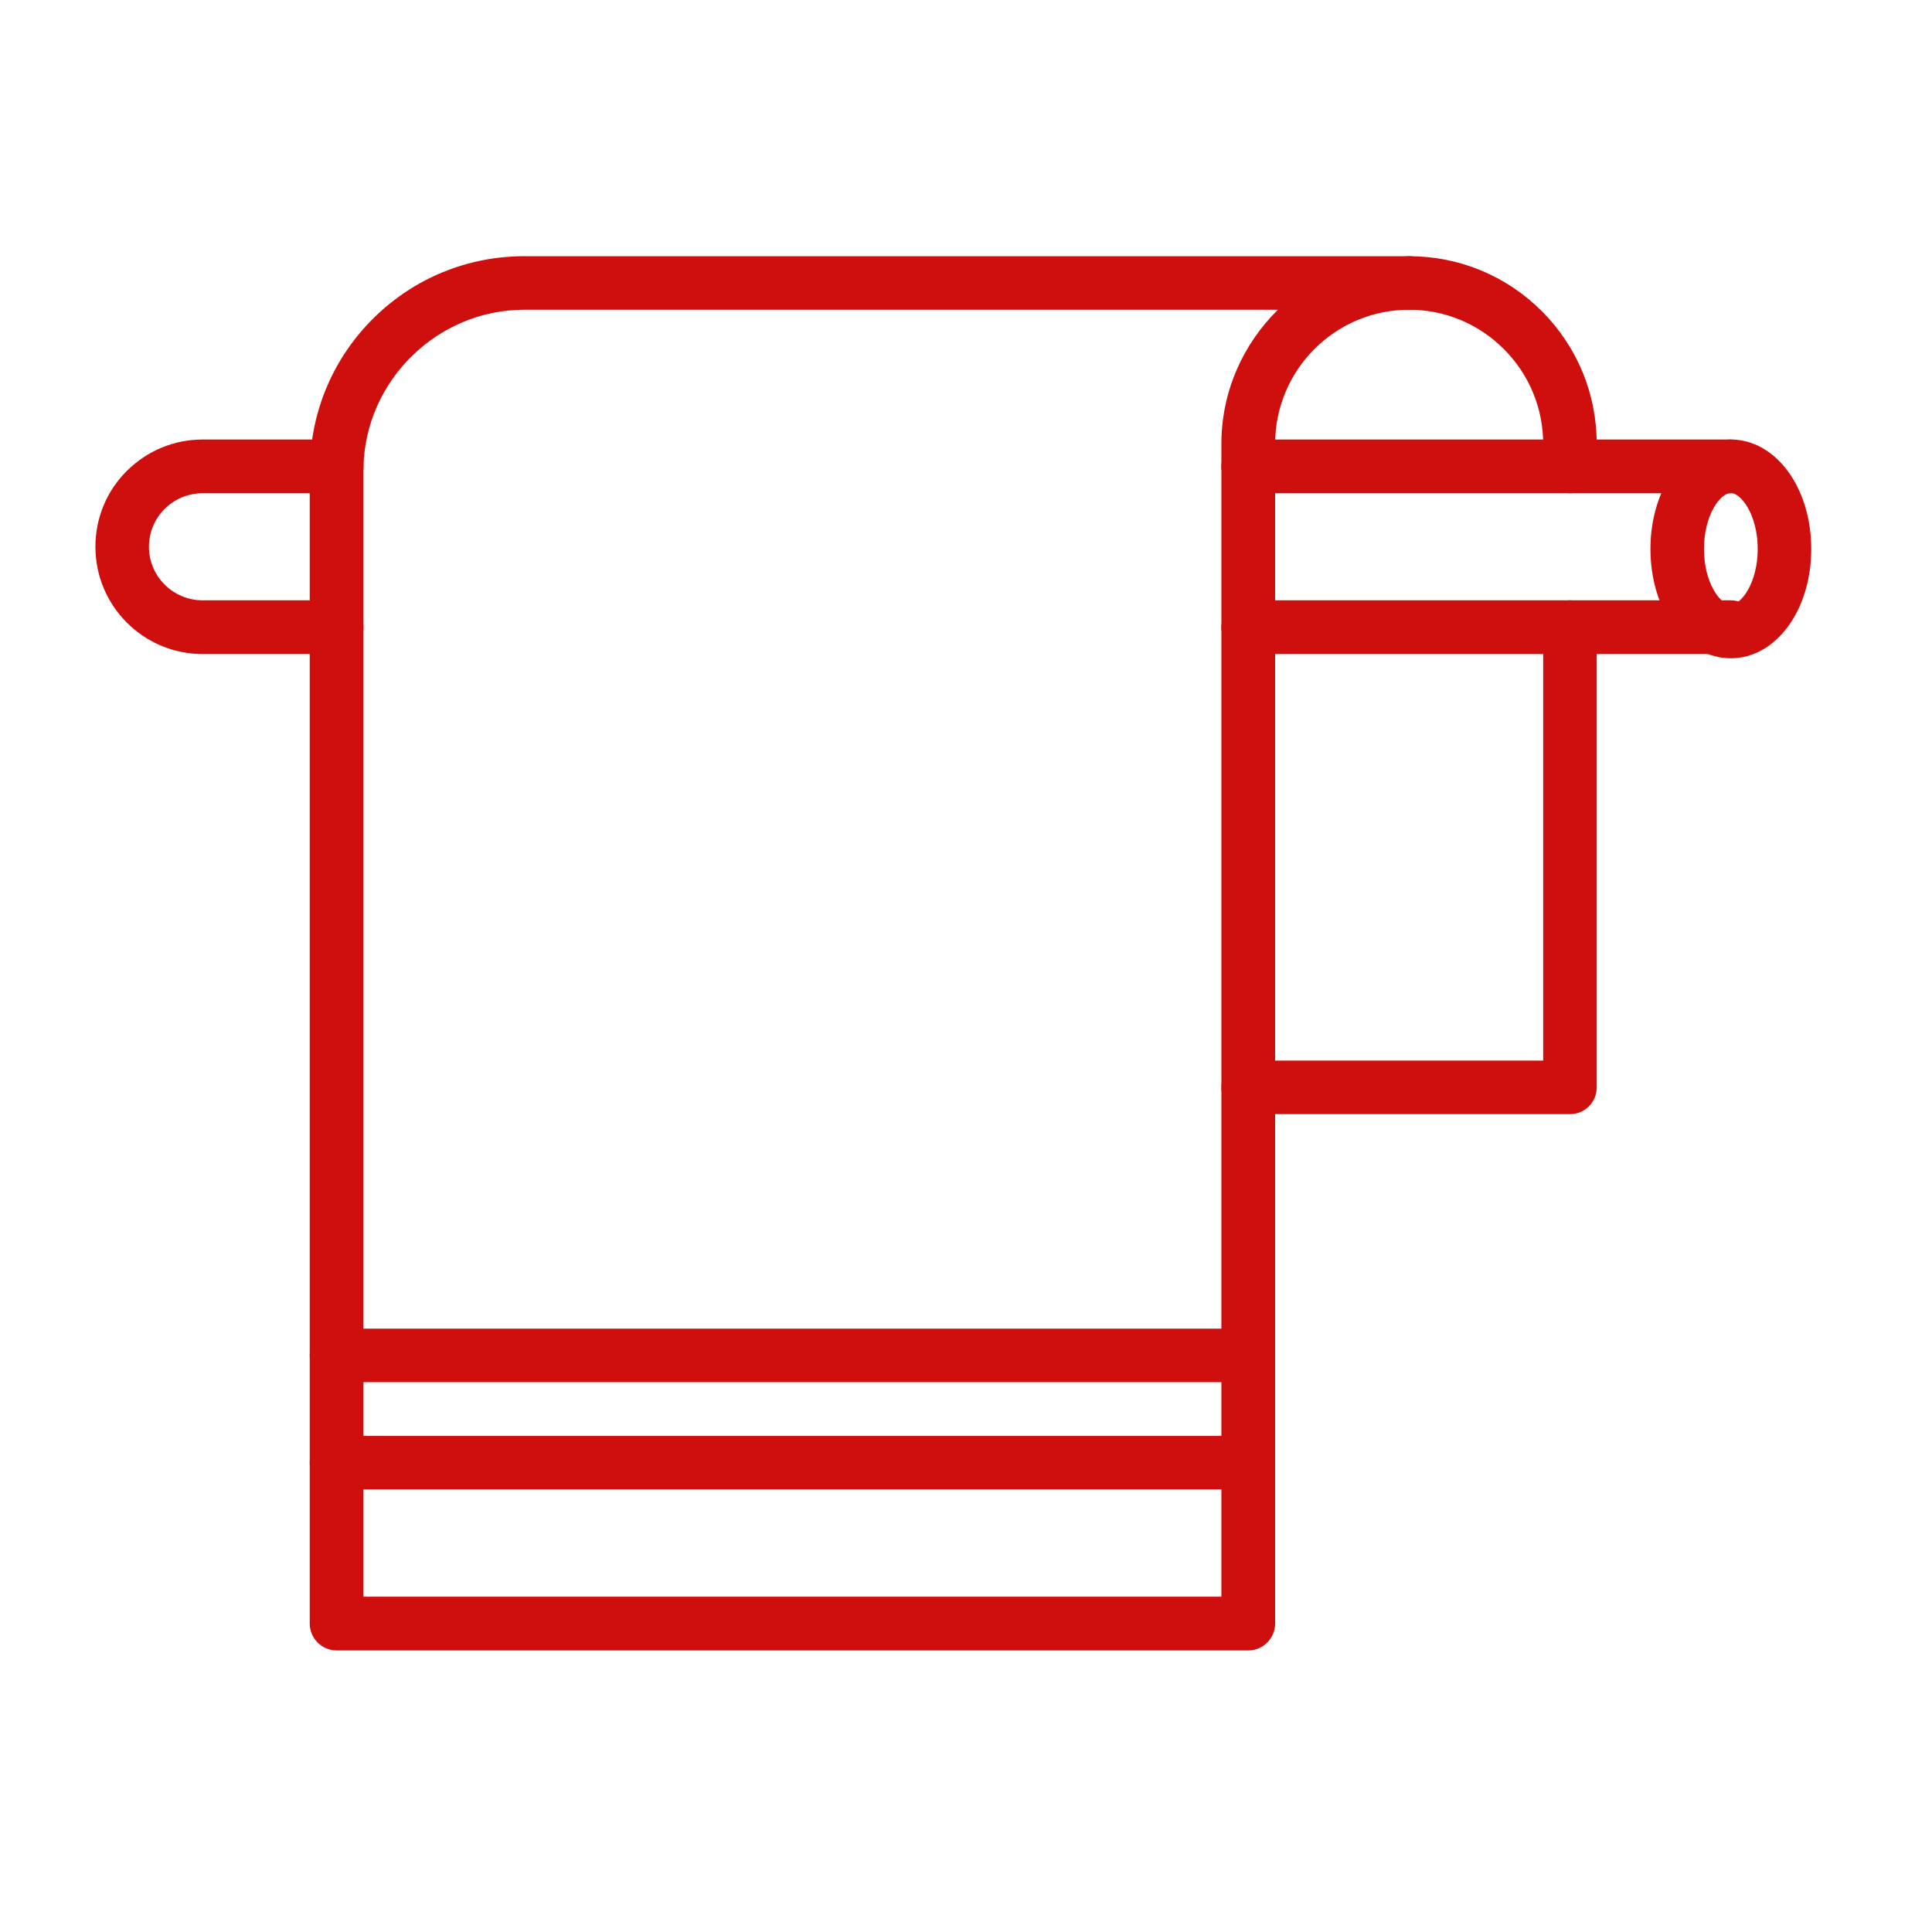
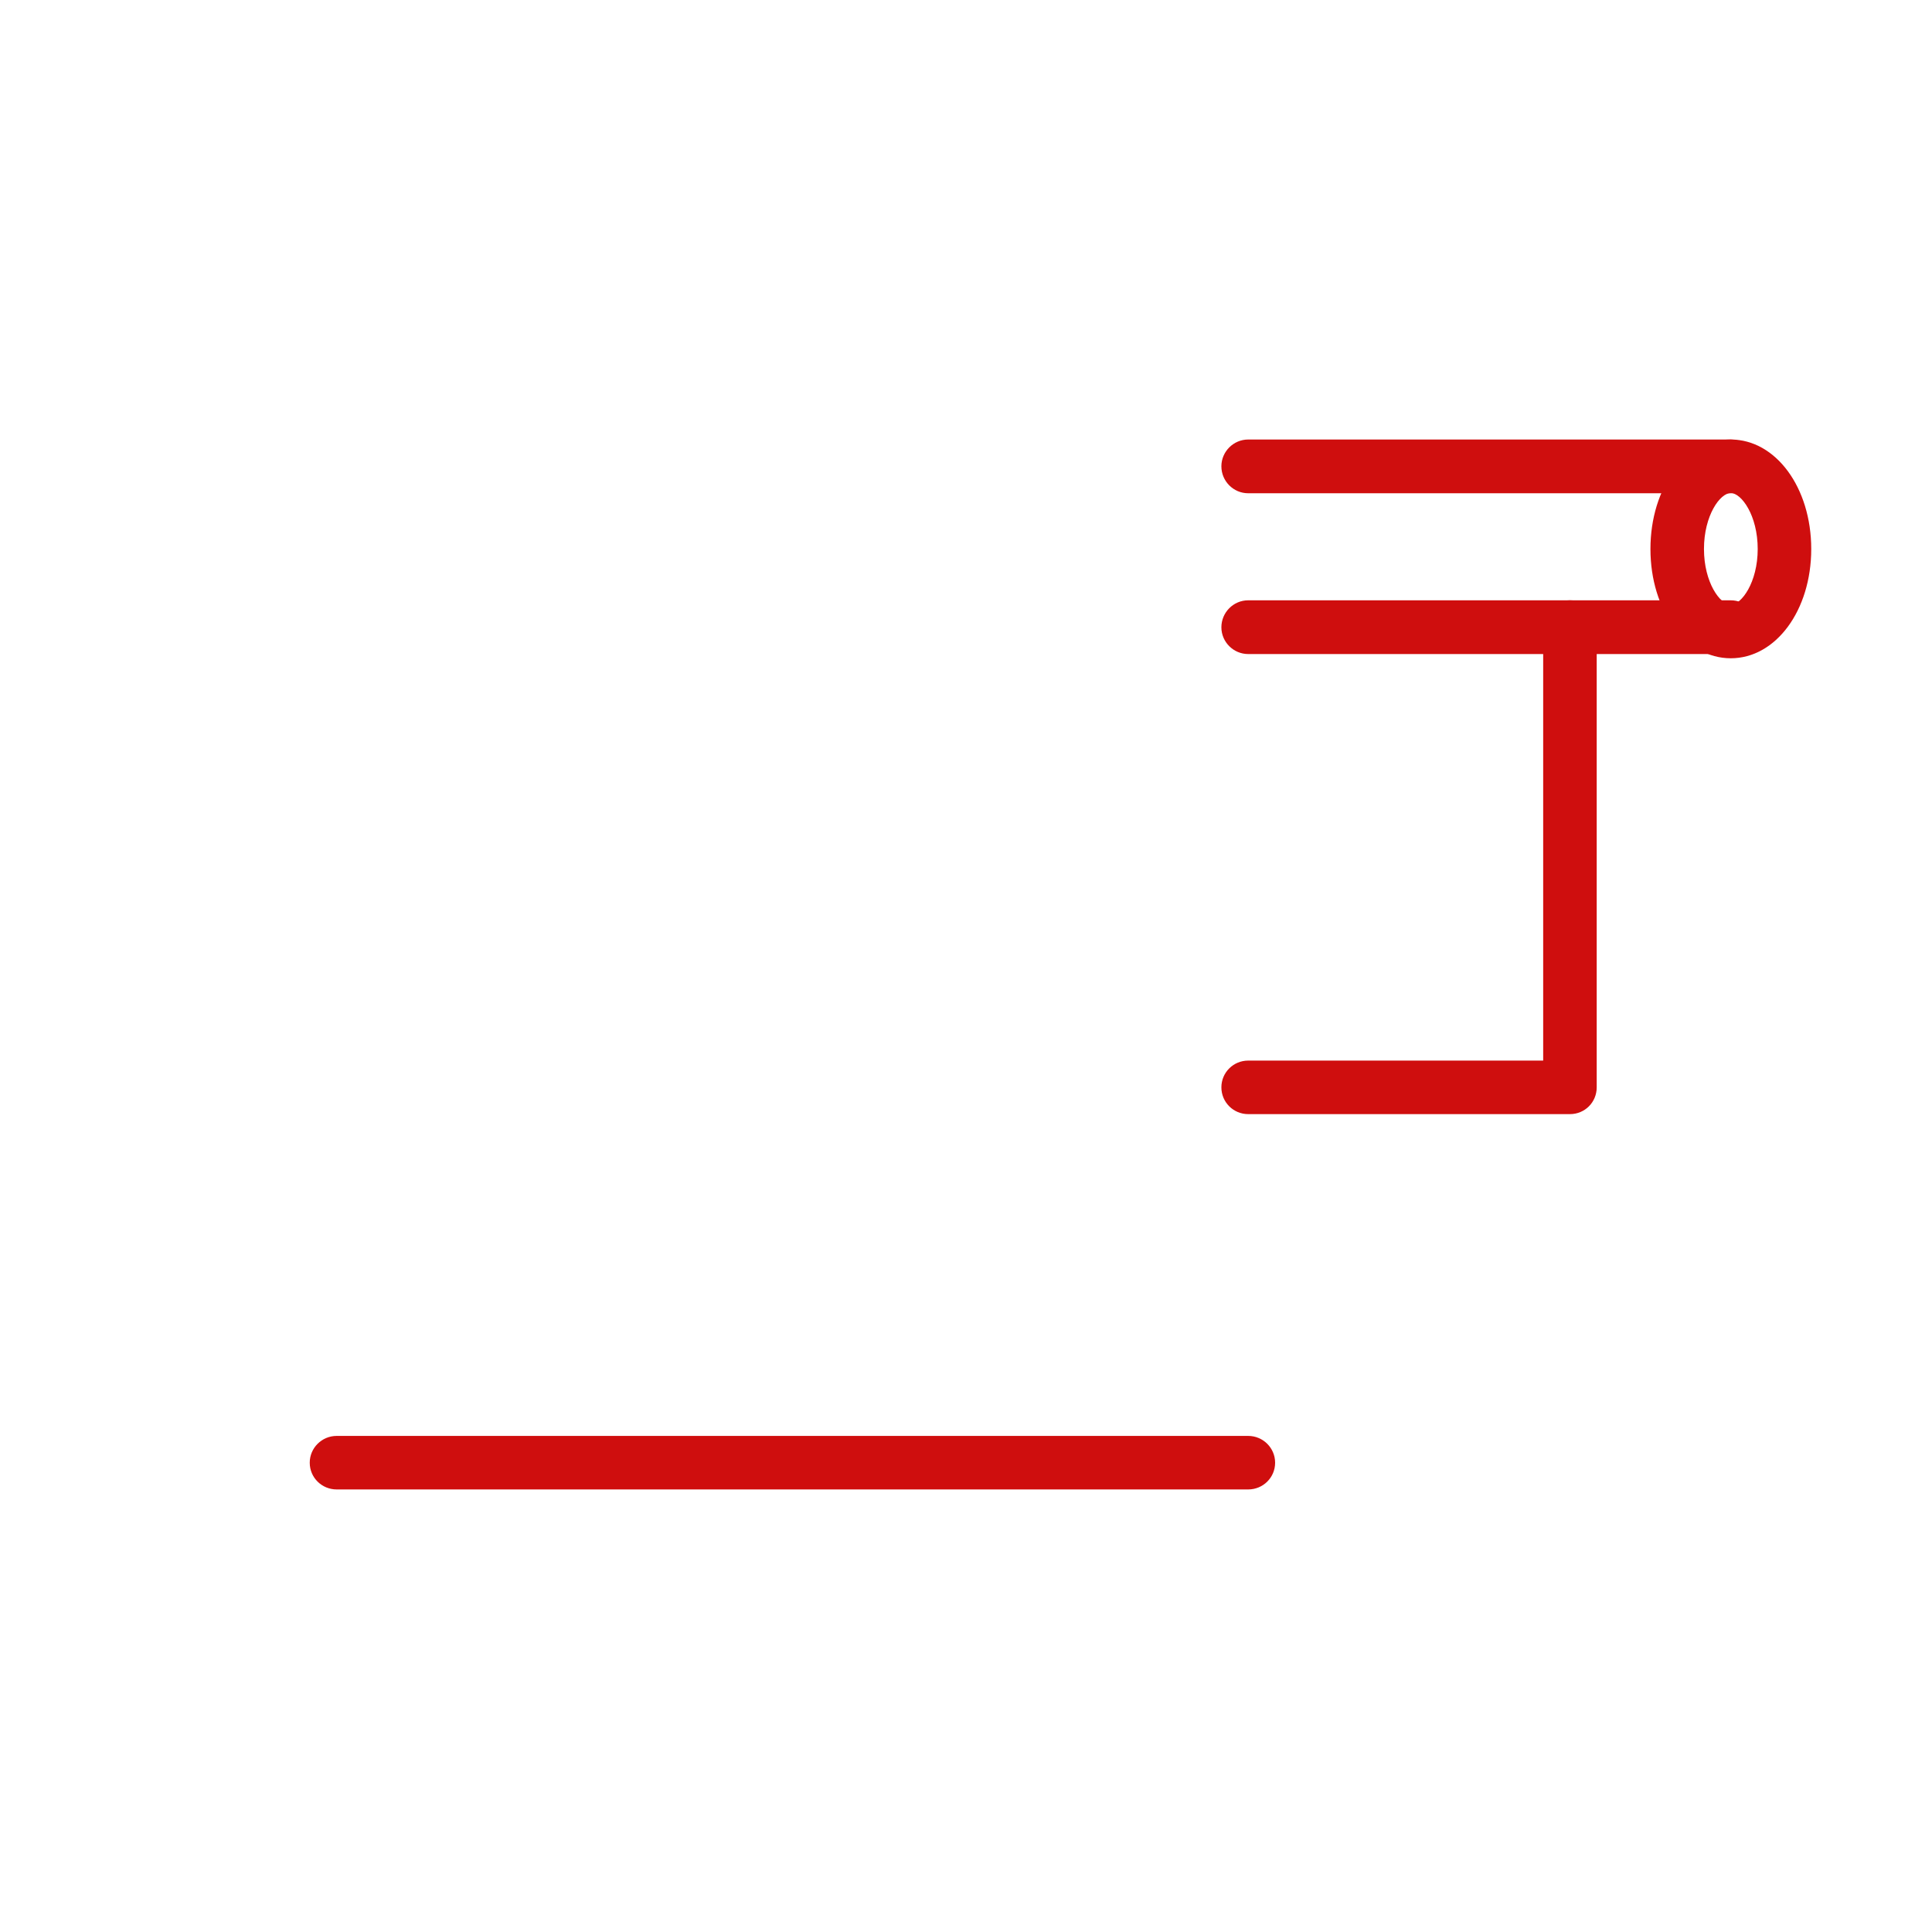
<svg xmlns="http://www.w3.org/2000/svg" version="1.0" preserveAspectRatio="xMidYMid meet" height="50" viewBox="0 0 37.5 37.5" zoomAndPan="magnify" width="50">
  <defs>
    <clipPath id="26d920169f">
      <path clip-rule="nonzero" d="M 26 4.973 L 31 4.973 L 31 10 L 26 10 Z M 26 4.973" />
    </clipPath>
    <clipPath id="bdeb812b8a">
      <path clip-rule="nonzero" d="M 6 4.973 L 28 4.973 L 28 32.359 L 6 32.359 Z M 6 4.973" />
    </clipPath>
    <clipPath id="151c23089f">
-       <path clip-rule="nonzero" d="M 1.852 8 L 8 8 L 8 13 L 1.852 13 Z M 1.852 8" />
-     </clipPath>
+       </clipPath>
    <clipPath id="27862d87be">
      <path clip-rule="nonzero" d="M 32 8 L 35.156 8 L 35.156 13 L 32 13 Z M 32 8" />
    </clipPath>
  </defs>
  <path fill-rule="nonzero" fill-opacity="1" d="M 30.473 21.625 L 24.227 21.625 C 23.941 21.625 23.707 21.395 23.707 21.105 C 23.707 20.816 23.941 20.586 24.227 20.586 L 29.953 20.586 L 29.953 12.176 C 29.953 11.887 30.184 11.652 30.473 11.652 C 30.762 11.652 30.992 11.887 30.992 12.176 L 30.992 21.105 C 30.992 21.395 30.762 21.625 30.473 21.625 Z M 30.473 21.625" fill="#cf0e0e" />
  <g clip-path="url(#26d920169f)">
-     <path fill-rule="nonzero" fill-opacity="1" d="M 30.473 9.574 C 30.184 9.574 29.953 9.34 29.953 9.051 L 29.953 8.617 C 29.953 7.922 29.68 7.266 29.191 6.777 C 28.699 6.285 28.047 6.012 27.352 6.012 C 27.062 6.012 26.828 5.781 26.828 5.492 C 26.828 5.207 27.062 4.973 27.352 4.973 C 28.324 4.973 29.238 5.352 29.926 6.039 C 30.613 6.727 30.992 7.641 30.992 8.617 L 30.992 9.051 C 30.992 9.34 30.762 9.574 30.473 9.574 Z M 30.473 9.574" fill="#cf0e0e" />
-   </g>
+     </g>
  <g clip-path="url(#bdeb812b8a)">
-     <path fill-rule="nonzero" fill-opacity="1" d="M 24.227 32.035 L 6.535 32.035 C 6.246 32.035 6.012 31.801 6.012 31.512 L 6.012 9.137 C 6.012 9.102 6.016 9.07 6.016 9.035 C 6.043 7.945 6.484 6.926 7.266 6.16 C 8.047 5.395 9.082 4.973 10.176 4.973 L 27.352 4.973 C 27.637 4.973 27.871 5.207 27.871 5.492 C 27.871 5.781 27.637 6.012 27.352 6.012 C 25.914 6.012 24.75 7.18 24.75 8.617 L 24.75 31.512 C 24.75 31.801 24.516 32.035 24.227 32.035 Z M 7.055 30.992 L 23.707 30.992 L 23.707 8.617 C 23.707 7.598 24.129 6.676 24.805 6.012 L 10.176 6.012 C 8.492 6.012 7.094 7.383 7.055 9.062 C 7.055 9.066 7.055 9.07 7.055 9.078 C 7.055 9.098 7.055 9.117 7.055 9.137 Z M 7.055 30.992" fill="#cf0e0e" />
-   </g>
+     </g>
  <path fill-rule="nonzero" fill-opacity="1" d="M 24.227 28.91 L 6.535 28.91 C 6.246 28.91 6.012 28.68 6.012 28.391 C 6.012 28.105 6.246 27.871 6.535 27.871 L 24.227 27.871 C 24.516 27.871 24.75 28.105 24.75 28.391 C 24.75 28.68 24.516 28.91 24.227 28.91 Z M 24.227 28.91" fill="#cf0e0e" />
-   <path fill-rule="nonzero" fill-opacity="1" d="M 24.227 26.828 L 6.535 26.828 C 6.246 26.828 6.012 26.598 6.012 26.309 C 6.012 26.023 6.246 25.789 6.535 25.789 L 24.227 25.789 C 24.516 25.789 24.75 26.023 24.75 26.309 C 24.75 26.598 24.516 26.828 24.227 26.828 Z M 24.227 26.828" fill="#cf0e0e" />
  <g clip-path="url(#151c23089f)">
    <path fill-rule="nonzero" fill-opacity="1" d="M 6.535 12.695 L 3.934 12.695 C 2.785 12.695 1.852 11.762 1.852 10.613 C 1.852 10.059 2.066 9.535 2.461 9.141 C 2.855 8.75 3.375 8.531 3.934 8.531 L 6.535 8.531 C 6.824 8.531 7.055 8.766 7.055 9.051 C 7.055 9.34 6.824 9.574 6.535 9.574 L 3.934 9.574 C 3.656 9.574 3.395 9.68 3.195 9.879 C 3 10.074 2.891 10.336 2.891 10.613 C 2.891 11.188 3.359 11.652 3.934 11.652 L 6.535 11.652 C 6.82 11.652 7.055 11.887 7.055 12.176 C 7.055 12.461 6.82 12.695 6.535 12.695 Z M 6.535 12.695" fill="#cf0e0e" />
  </g>
  <path fill-rule="nonzero" fill-opacity="1" d="M 33.594 9.574 L 24.227 9.574 C 23.941 9.574 23.707 9.34 23.707 9.051 C 23.707 8.766 23.941 8.531 24.227 8.531 L 33.594 8.531 C 33.883 8.531 34.117 8.766 34.117 9.051 C 34.117 9.34 33.883 9.574 33.594 9.574 Z M 33.594 9.574" fill="#cf0e0e" />
  <path fill-rule="nonzero" fill-opacity="1" d="M 33.594 12.695 L 24.227 12.695 C 23.941 12.695 23.707 12.461 23.707 12.176 C 23.707 11.887 23.941 11.652 24.227 11.652 L 33.594 11.652 C 33.883 11.652 34.117 11.887 34.117 12.176 C 34.117 12.461 33.883 12.695 33.594 12.695 Z M 33.594 12.695" fill="#cf0e0e" />
  <g clip-path="url(#27862d87be)">
    <path fill-rule="nonzero" fill-opacity="1" d="M 33.594 12.777 C 32.719 12.777 32.035 11.848 32.035 10.656 C 32.035 9.465 32.719 8.531 33.594 8.531 C 34.469 8.531 35.156 9.465 35.156 10.656 C 35.156 11.848 34.469 12.777 33.594 12.777 Z M 33.594 9.57 C 33.387 9.57 33.074 10.004 33.074 10.656 C 33.074 11.305 33.387 11.738 33.594 11.738 C 33.801 11.738 34.117 11.305 34.117 10.656 C 34.117 10.004 33.801 9.57 33.594 9.57 Z M 33.594 9.57" fill="#cf0e0e" />
  </g>
</svg>